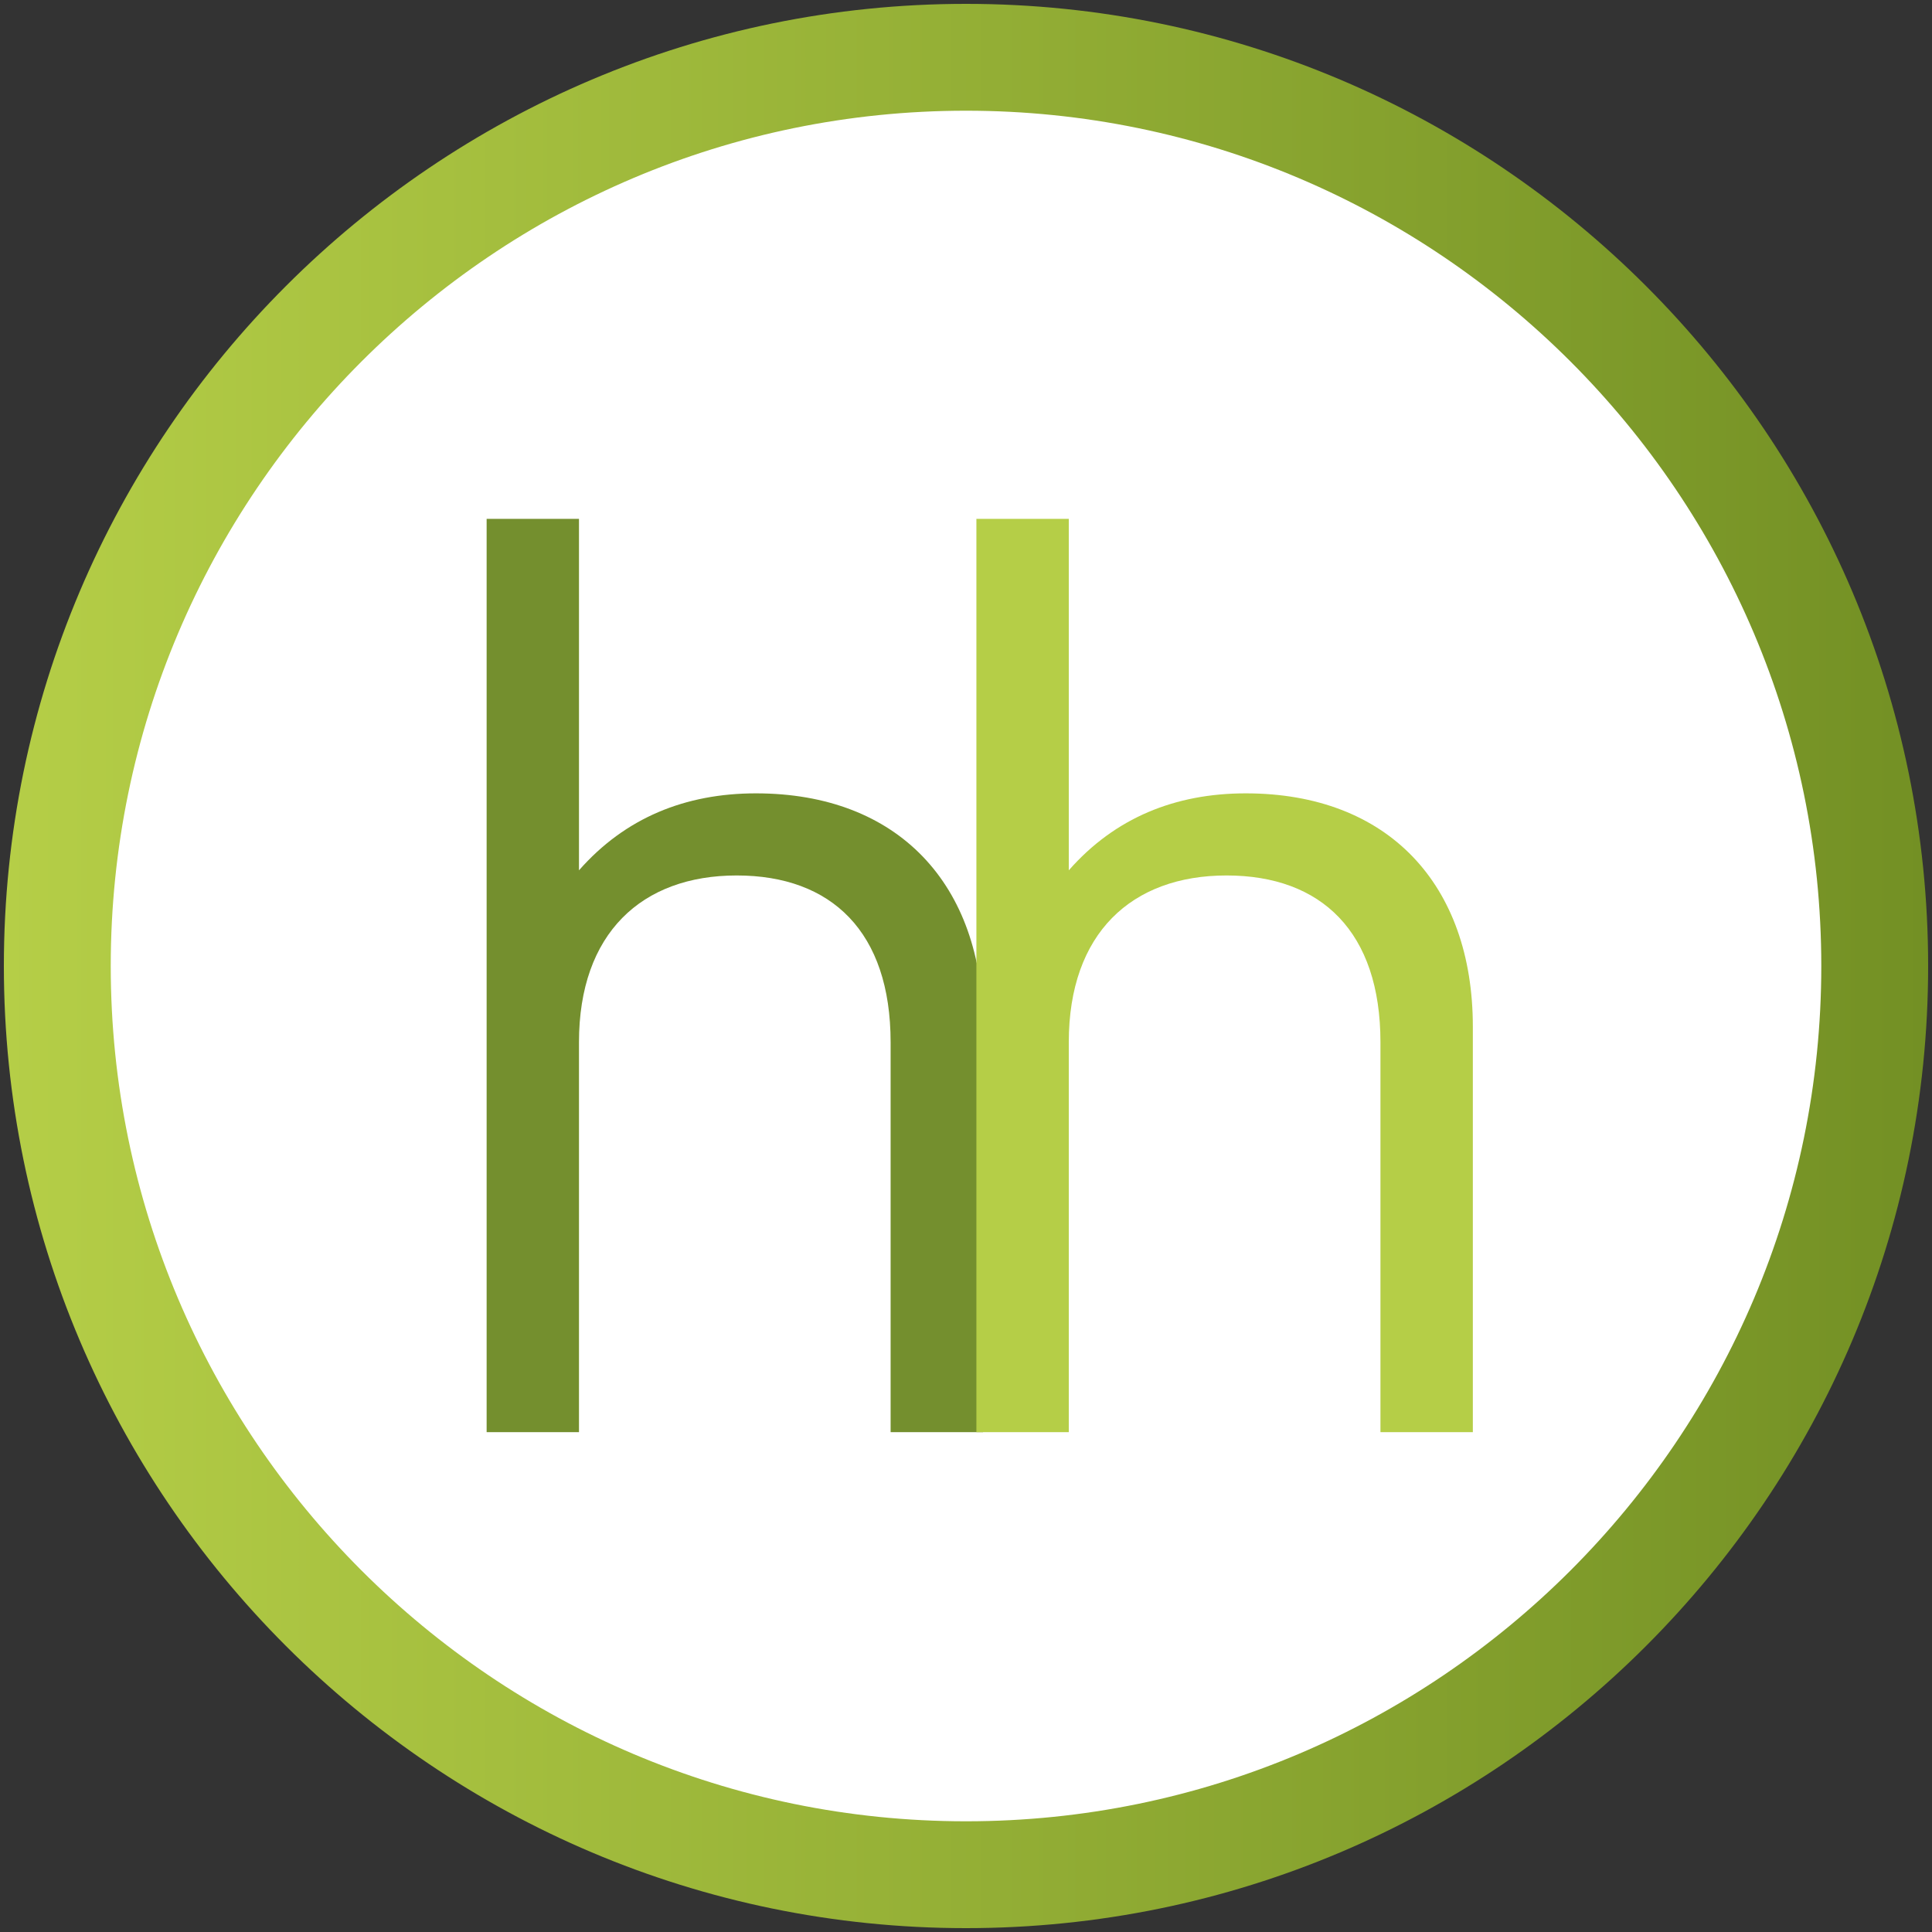
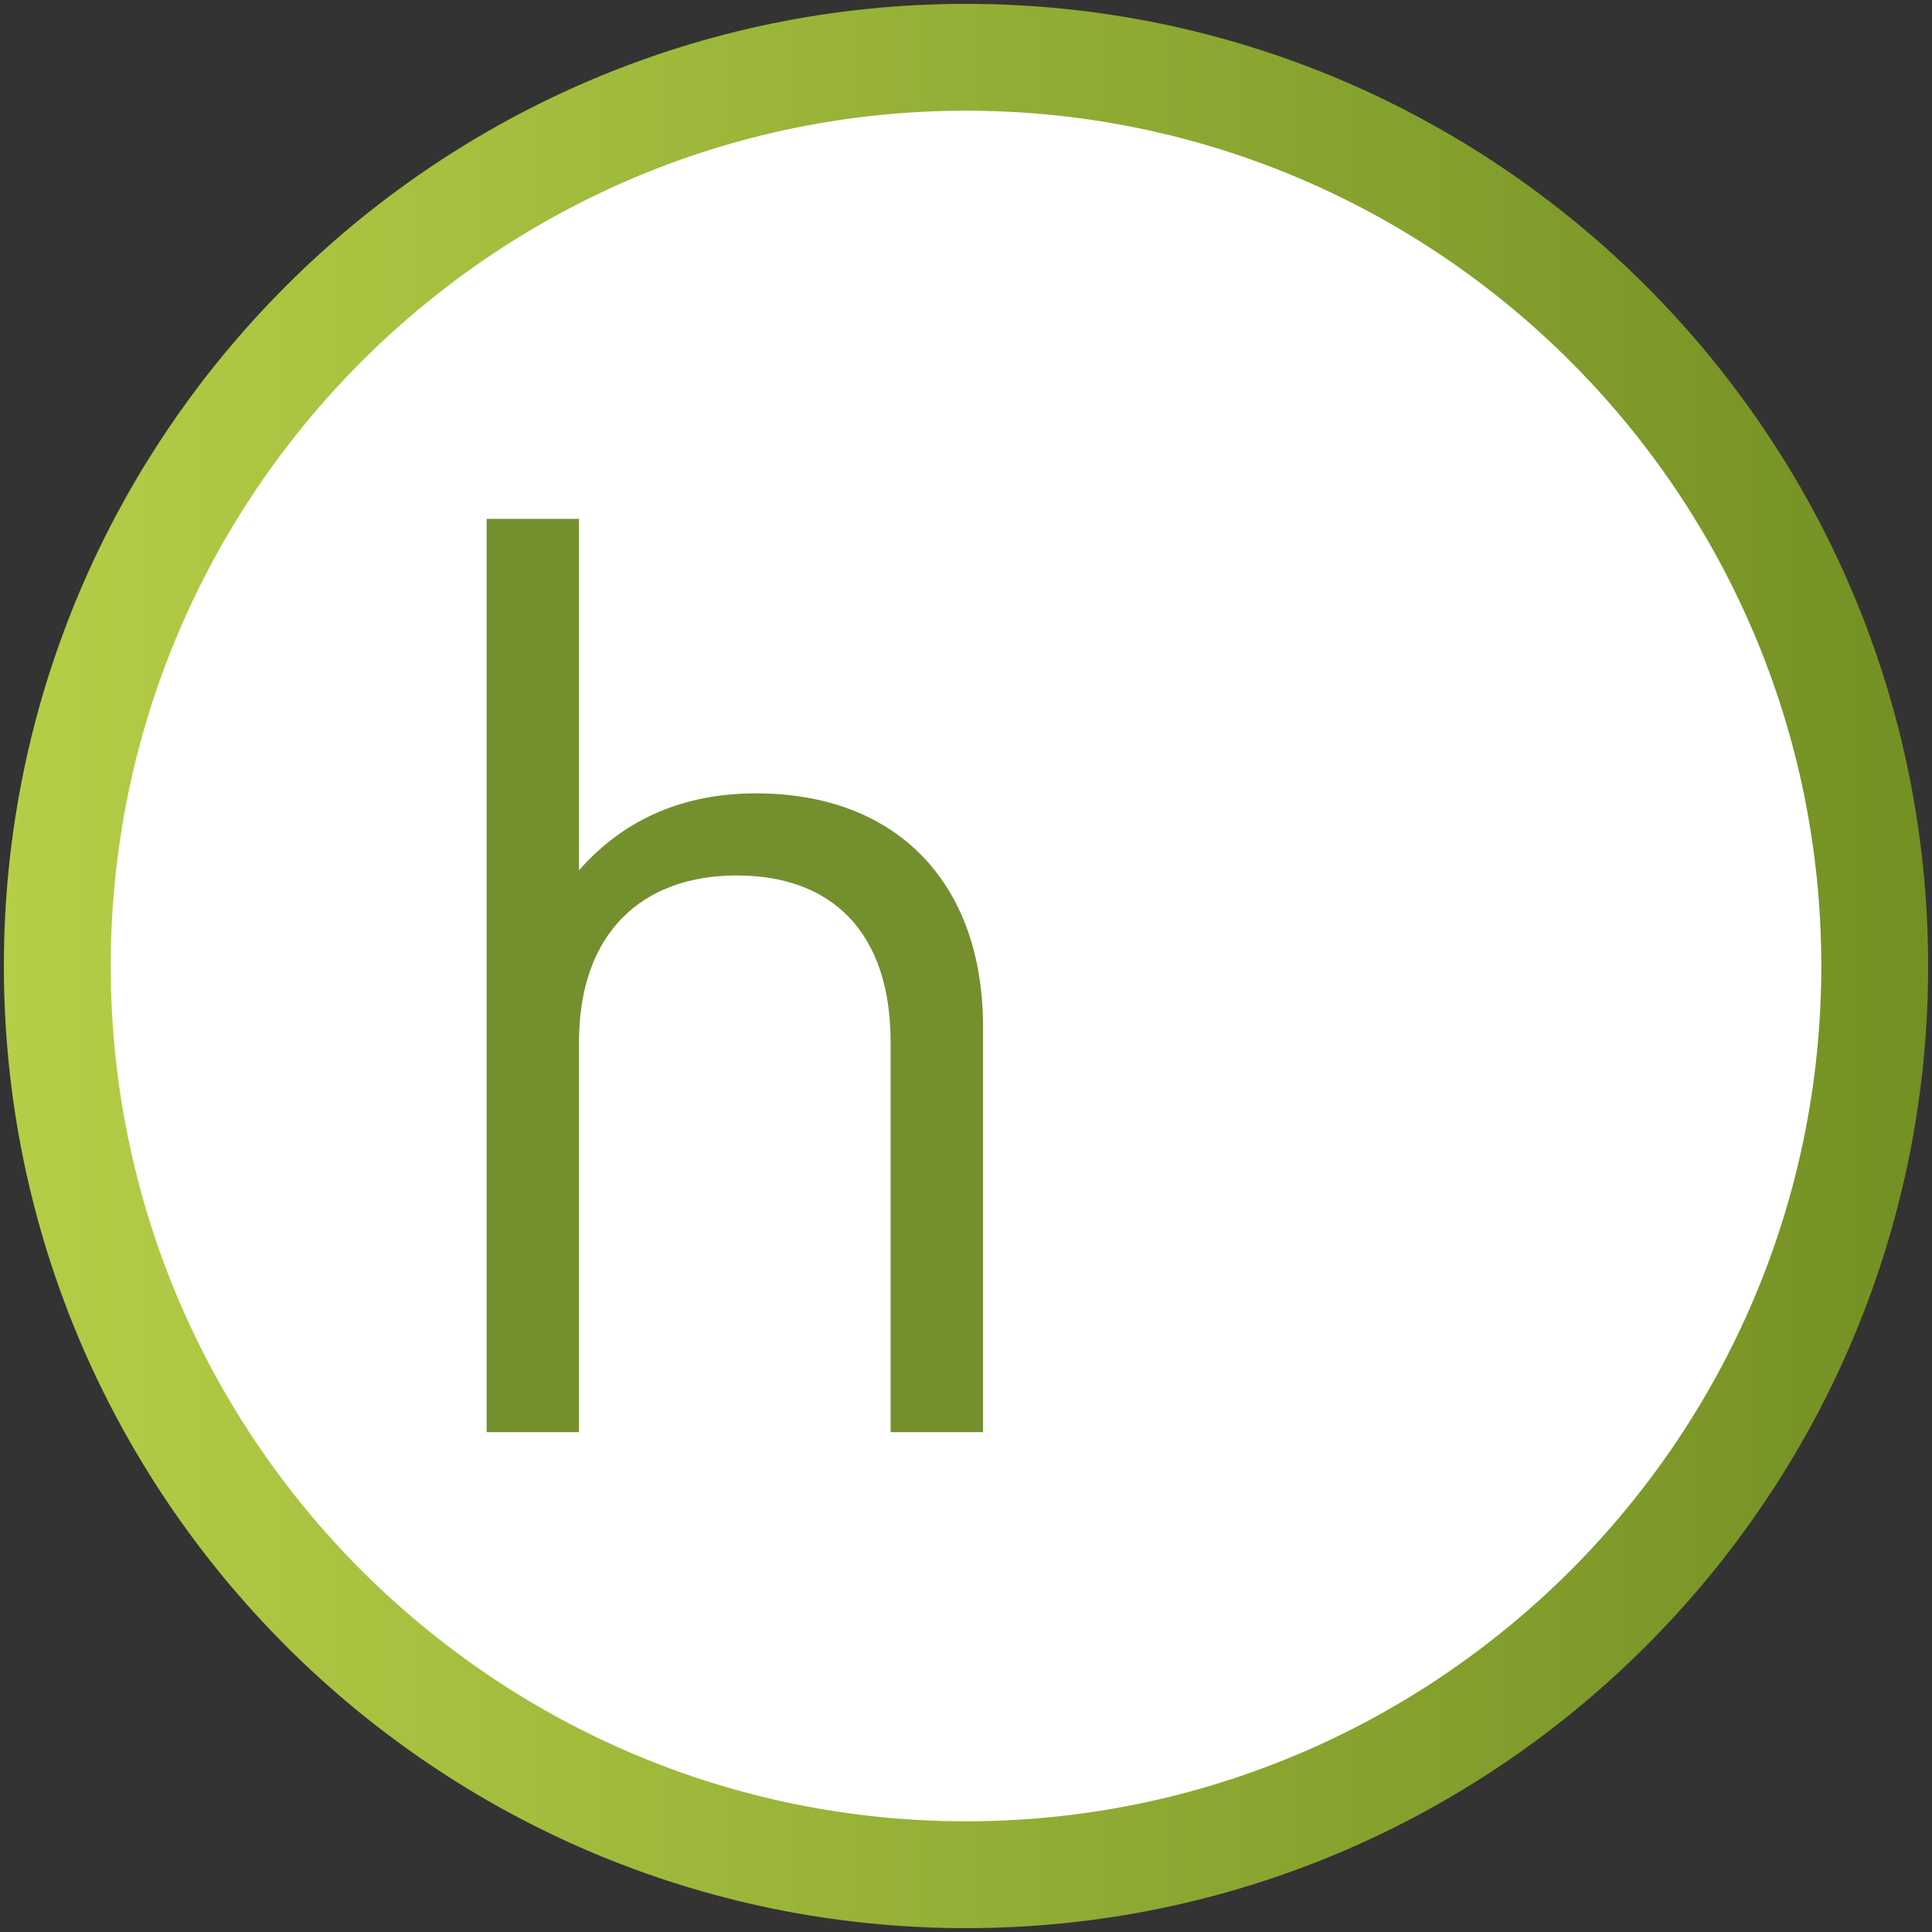
<svg xmlns="http://www.w3.org/2000/svg" id="Layer_1" viewBox="0 0 500 500">
  <rect x="0" y="0" width="500" height="500" fill="#333333" stroke="none" />
  <defs>
    <style>.cls-1{fill:url(#linear-gradient);}.cls-2{fill:#fff;}.cls-3{fill:#b5ce47;}.cls-4{fill:#748f2e;}</style>
    <linearGradient id="linear-gradient" x1="499" y1="250" x2="1" y2="250" gradientUnits="userSpaceOnUse">
      <stop offset="0" stop-color="#739024" />
      <stop offset="1" stop-color="#b5ce47" />
    </linearGradient>
  </defs>
  <circle class="cls-2" cx="250" cy="250" r="248.5" />
  <path class="cls-4" d="M230.49,370.64v-100.91c0-28.55-15.27-43.16-39.83-43.16s-40.82,14.94-40.82,43.16v100.91h-23.9v-236.36h23.9v90.96c11.95-13.61,27.55-19.92,45.8-19.92,36.85,0,58.77,23.57,58.77,60.41v104.91h-23.91Z" />
-   <path class="cls-3" d="M357.26,370.64v-100.91c0-28.55-15.27-43.16-39.83-43.16s-40.83,14.94-40.83,43.16v100.91h-23.91v-236.36h23.91v90.96c11.95-13.61,27.55-19.92,45.8-19.92,36.86,0,58.77,23.57,58.77,60.41v104.91h-23.91Z" />
  <path class="cls-1" d="M250,499C112.7,499,1,387.3,1,250S112.7,1,250,1s249,111.7,249,249-111.7,249-249,249ZM250,28.65C127.95,28.65,28.66,127.95,28.66,250s99.29,221.35,221.34,221.35,221.35-99.3,221.35-221.35S372.05,28.65,250,28.65Z" />
</svg>